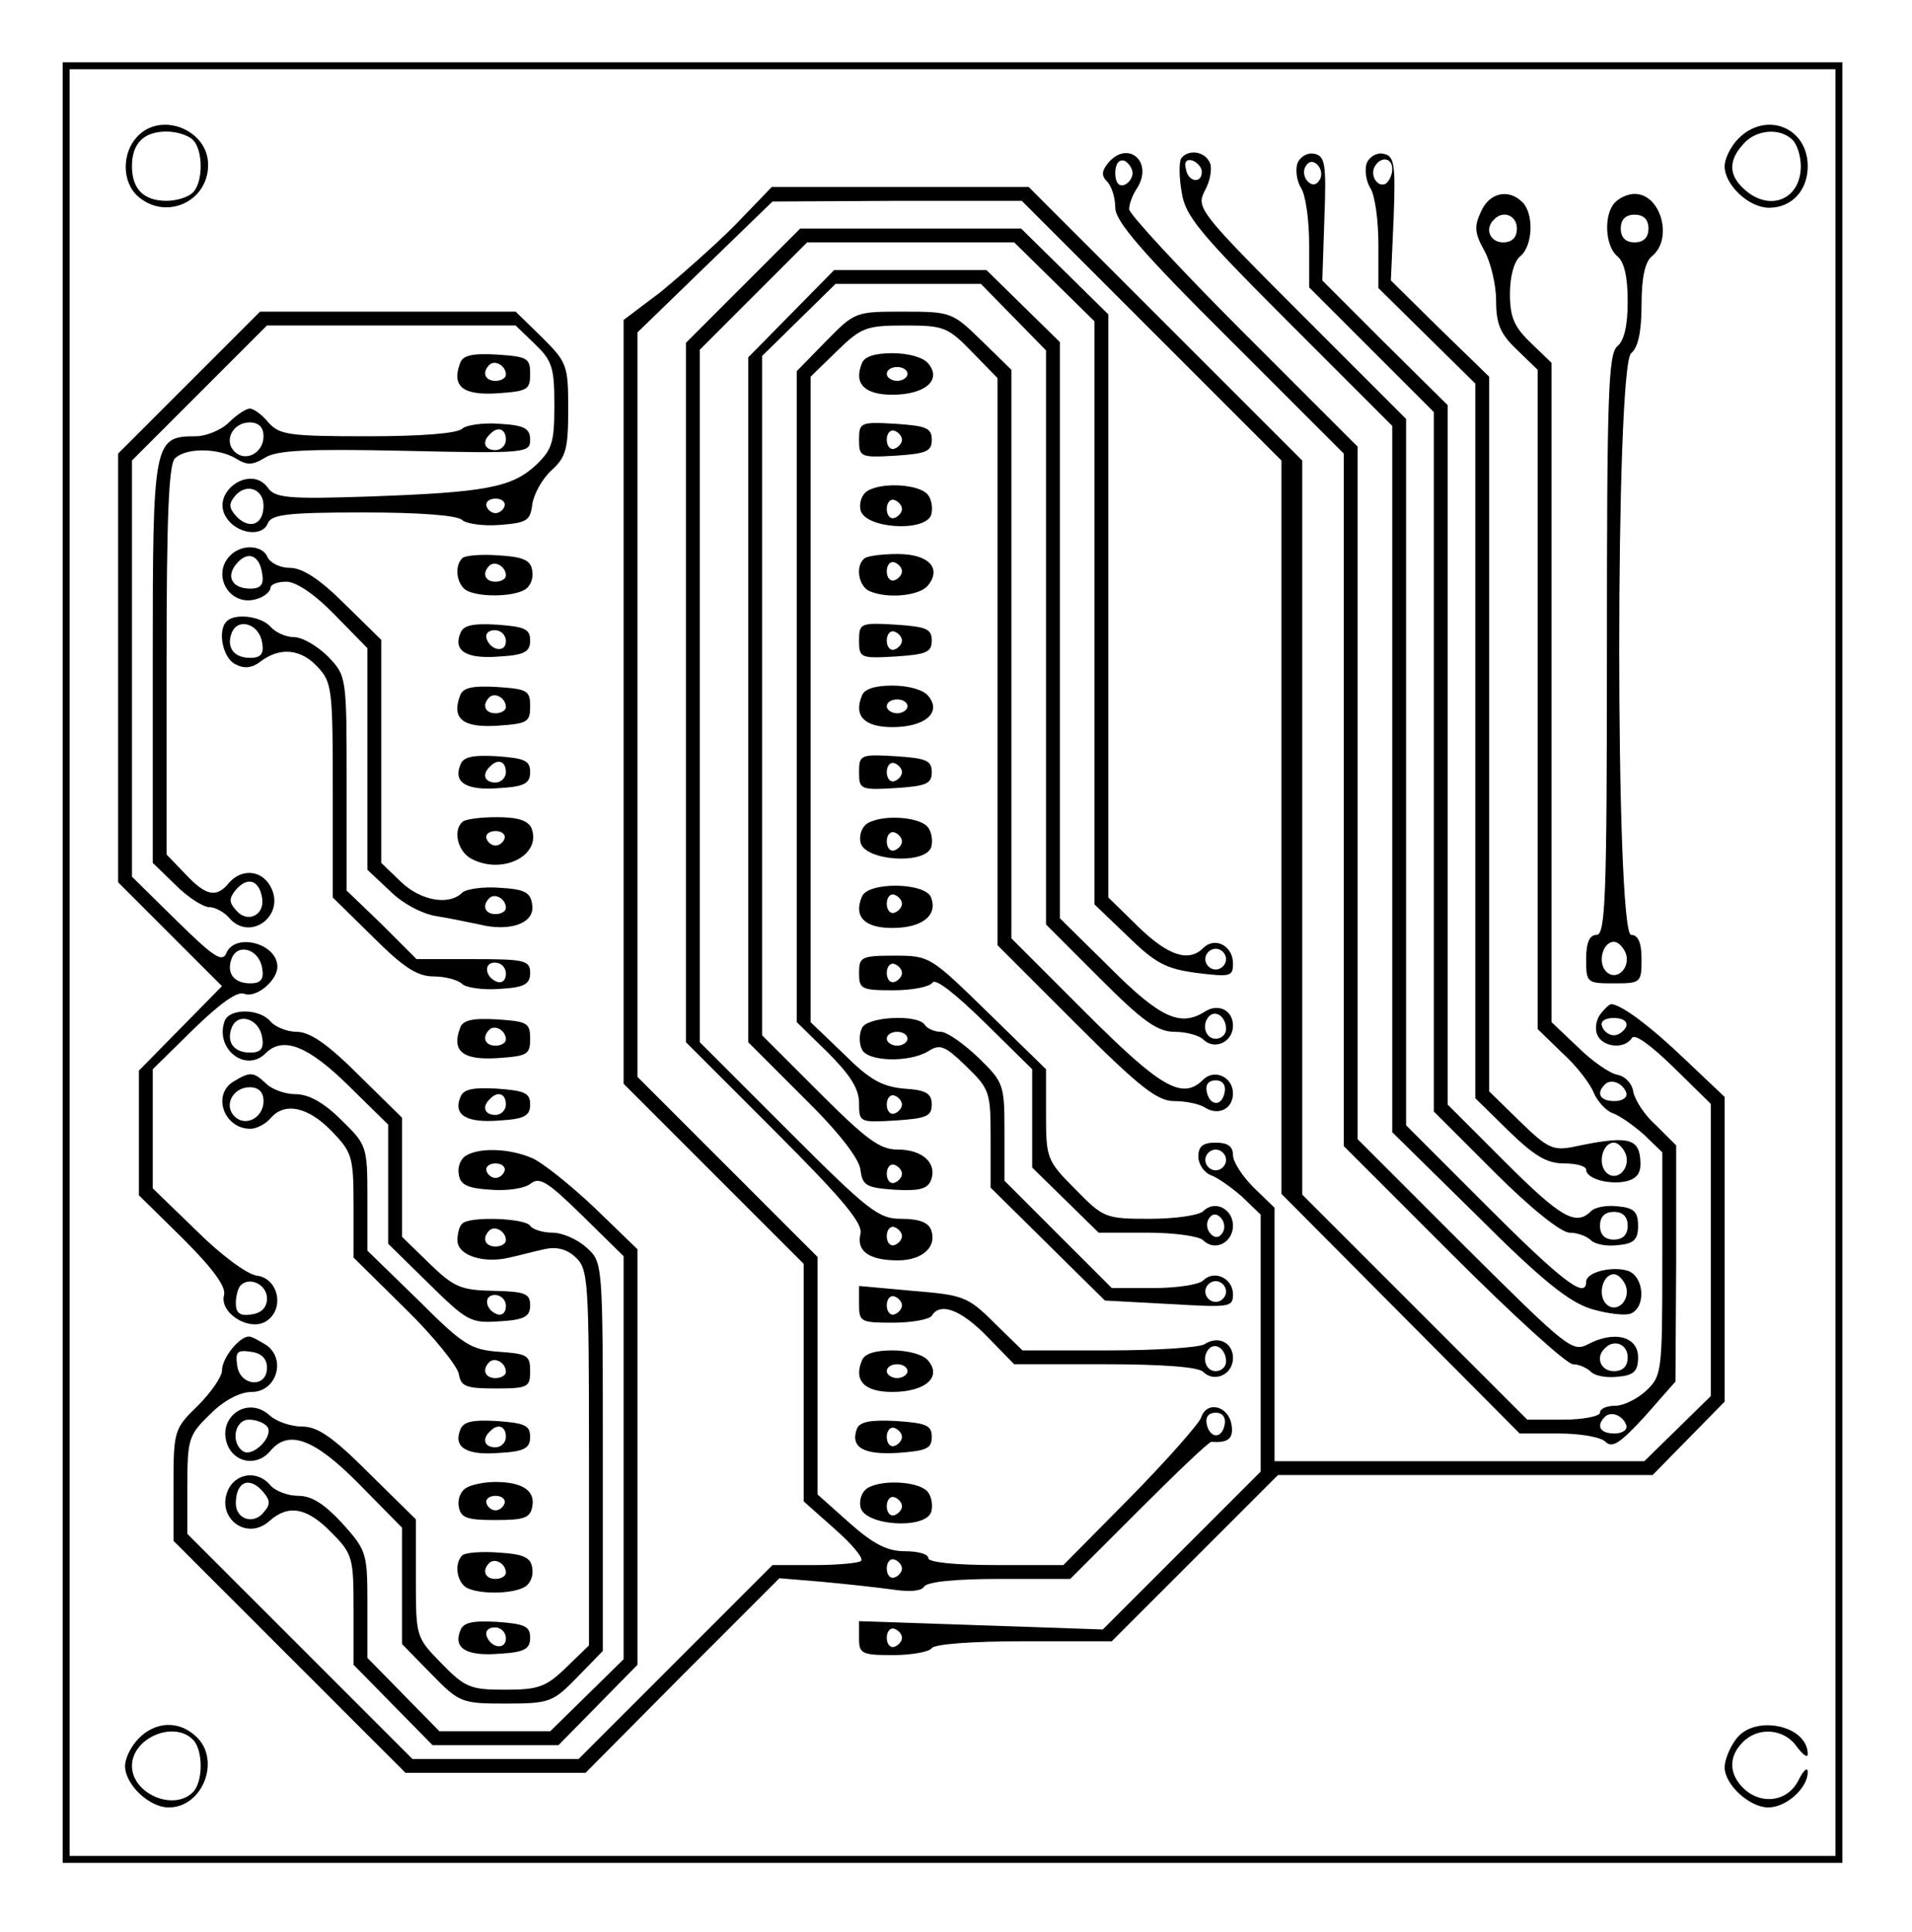
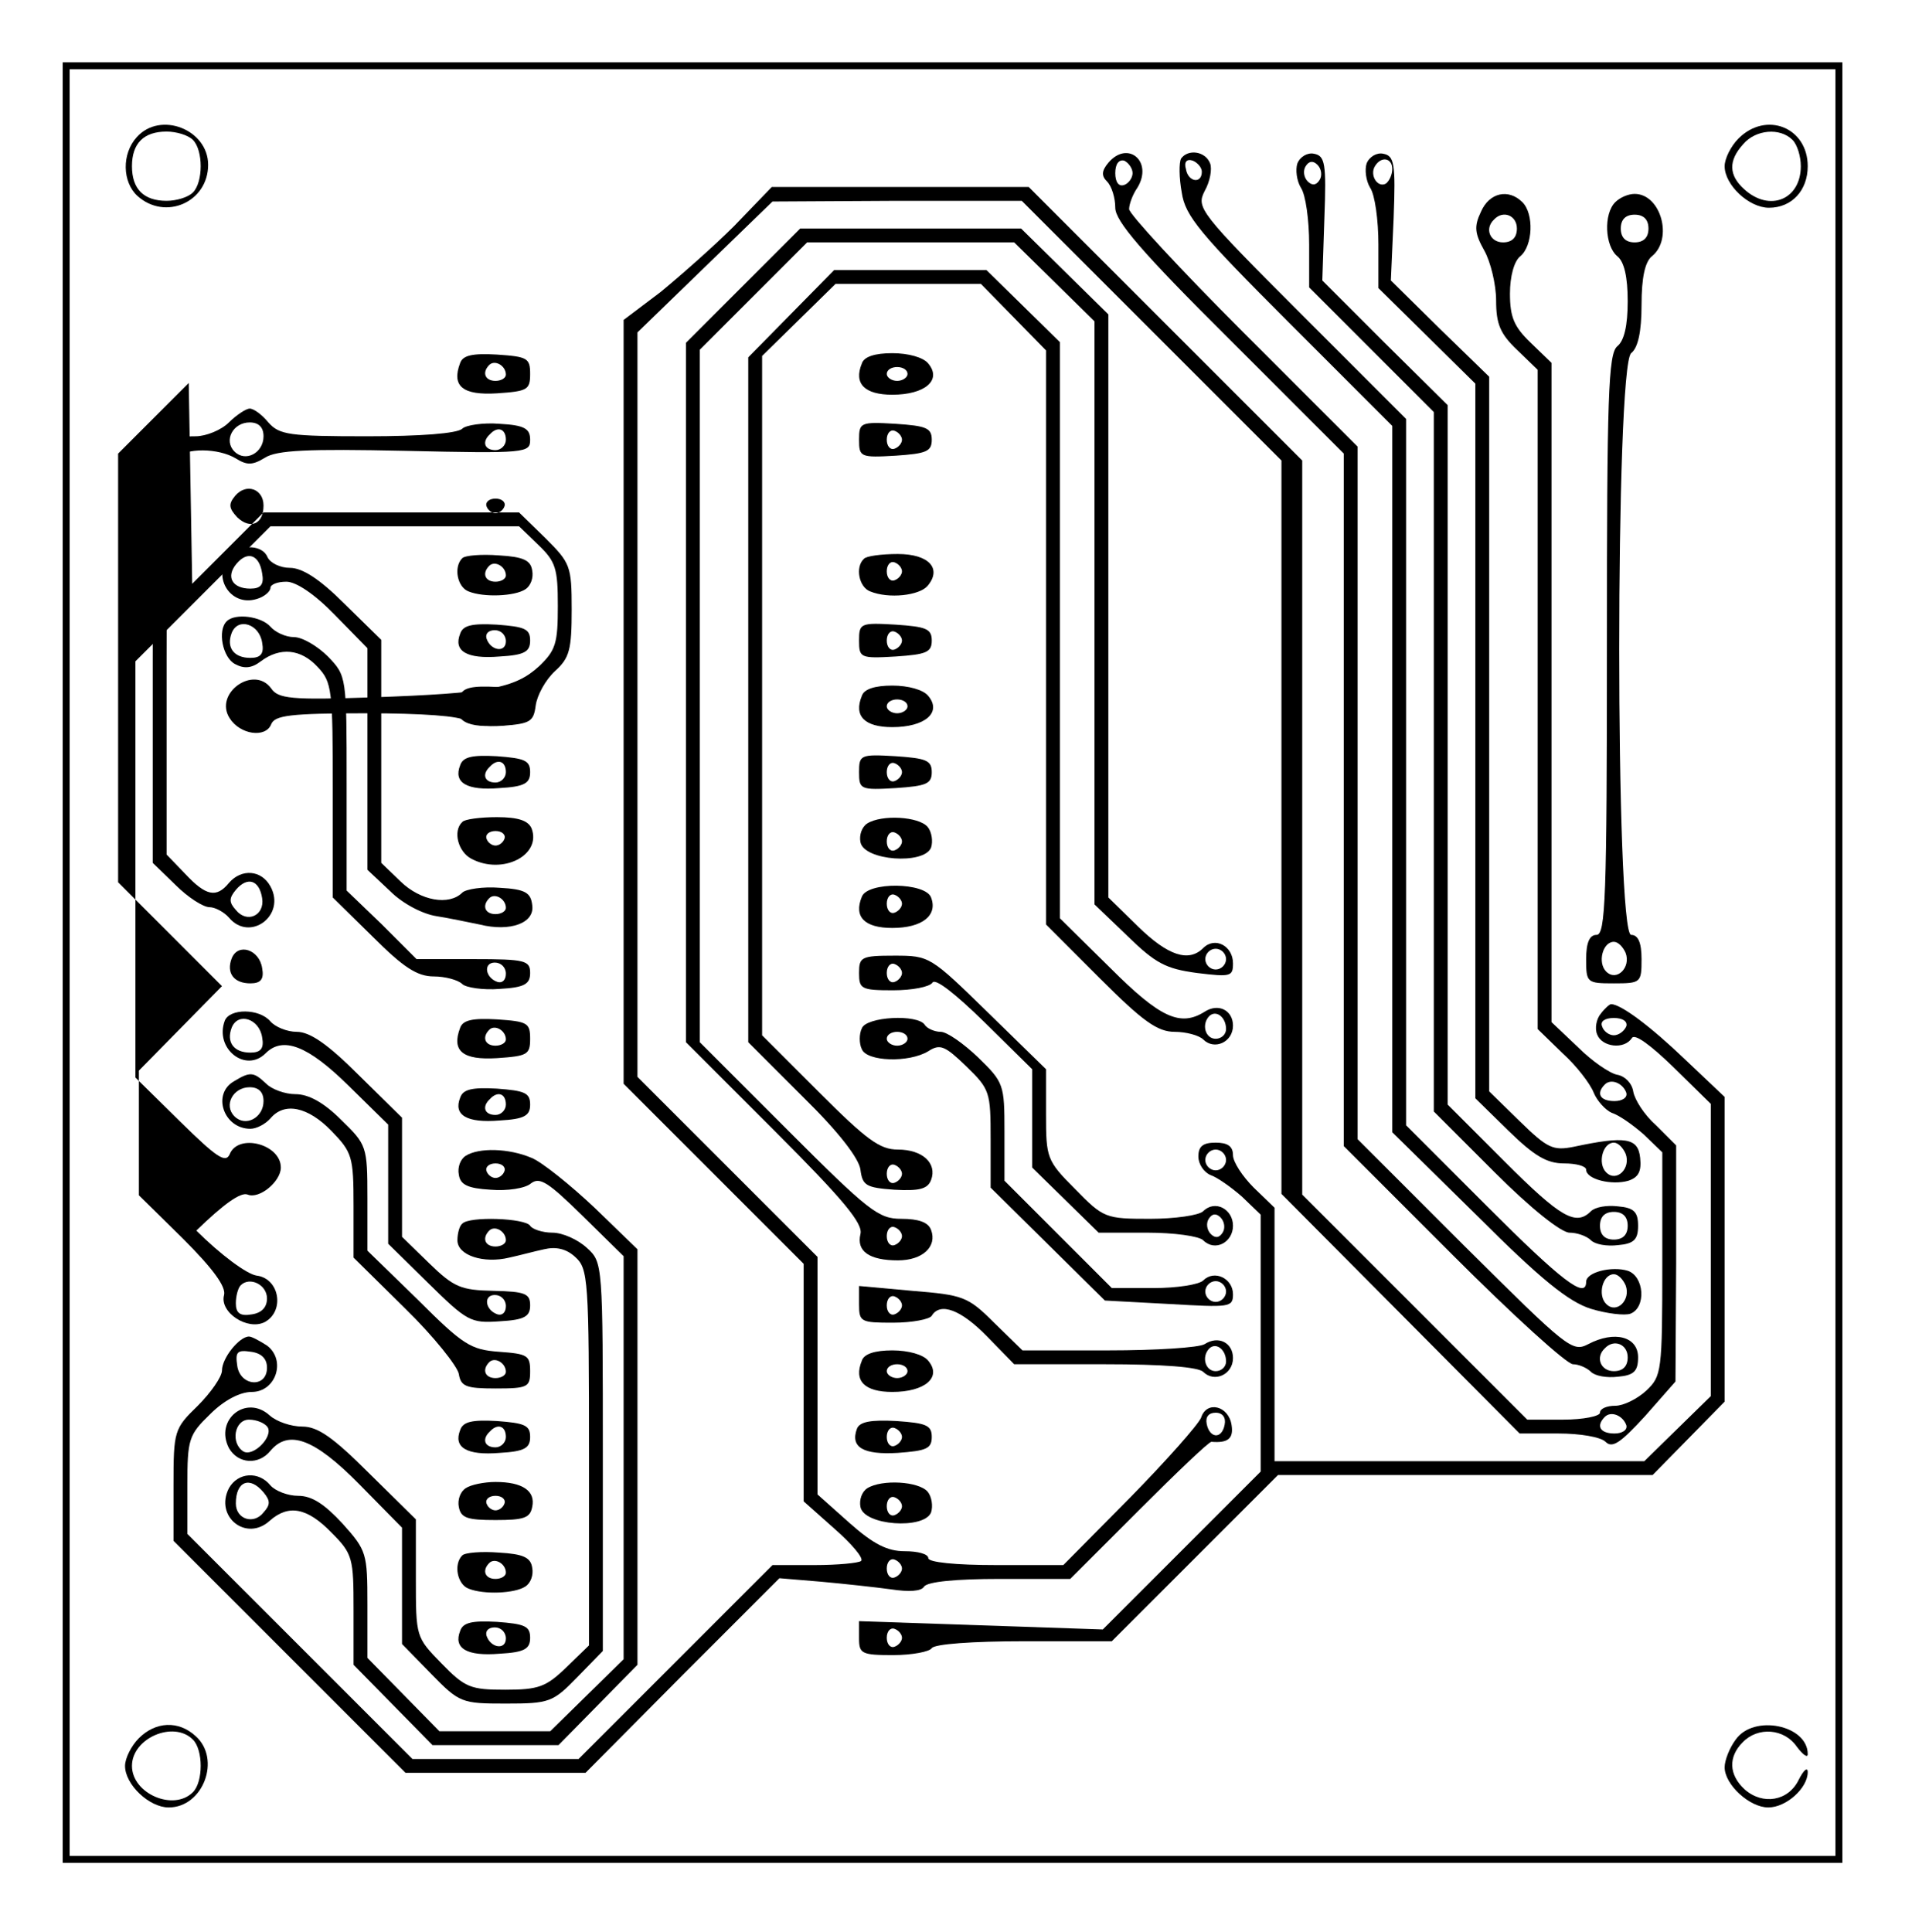
<svg xmlns="http://www.w3.org/2000/svg" version="1.0" width="72.898mm" height="73.66mm" viewBox="0 0 276 279" preserveAspectRatio="xMidYMid meet">
  <g transform="translate(0,279) scale(0.1,-0.1)" fill="#000000" stroke="none">
    <path d="M90 1400 l0 -1300 1285 0 1285 0 0 1300 0 1300 -1285 0 -1285 0 0 -1300z m2560 0 l0 -1290 -1275 0 -1275 0 0 1290 0 1290 1275 0 1275 0 0 -1290z" />
    <path d="M197 2592 c-22 -24 -21 -65 1 -85 40 -36 102 -9 102 45 0 51 -69 78 -103 40z m81 -4 c15 -15 15 -61 0 -76 -7 -7 -24 -12 -38 -12 -33 0 -50 17 -50 50 0 33 17 50 50 50 14 0 31 -5 38 -12z" />
    <path d="M2510 2590 c-11 -11 -20 -29 -20 -40 0 -27 35 -60 64 -60 33 0 56 25 56 60 0 56 -60 80 -100 40z m78 -2 c7 -7 12 -24 12 -38 0 -48 -45 -67 -82 -33 -22 20 -23 41 -1 65 18 21 53 24 71 6z" />
    <path d="M1600 2555 c-10 -12 -10 -19 -2 -27 7 -7 12 -24 12 -38 0 -19 37 -63 165 -190 l165 -165 0 -500 0 -500 158 -158 c86 -86 164 -157 173 -157 8 0 20 -5 26 -11 6 -6 23 -9 39 -7 23 2 29 8 29 28 0 30 -34 39 -72 19 -23 -12 -30 -6 -178 141 l-155 155 0 500 0 500 -165 165 c-91 91 -165 171 -165 178 0 7 5 21 12 31 23 38 -14 69 -42 36z m35 -15 c0 -7 -6 -15 -12 -17 -8 -3 -13 4 -13 17 0 13 5 20 13 18 6 -3 12 -11 12 -18z m715 -1710 c0 -13 -7 -20 -20 -20 -19 0 -27 20 -13 33 13 14 33 6 33 -13z" />
    <path d="M1705 2561 c-3 -6 -3 -27 1 -49 5 -34 26 -59 155 -188 l149 -149 0 -510 0 -510 123 -121 c92 -92 132 -124 164 -134 23 -7 49 -10 57 -7 23 9 20 54 -4 62 -23 7 -60 -2 -60 -16 0 -26 -36 2 -143 109 l-117 117 0 510 0 510 -152 152 c-147 147 -151 153 -139 177 8 14 11 32 8 40 -7 18 -32 21 -42 7z m30 -19 c0 -18 -20 -15 -23 4 -3 10 1 15 10 12 7 -3 13 -10 13 -16z m612 -1608 c8 -21 -13 -42 -28 -27 -13 13 -5 43 11 43 6 0 13 -7 17 -16z" />
    <path d="M1873 2554 c-3 -9 -1 -25 5 -35 7 -10 12 -47 12 -82 l0 -62 90 -90 90 -90 0 -505 0 -505 88 -88 c52 -52 96 -87 108 -87 11 0 25 -5 31 -11 6 -6 23 -9 39 -7 23 2 29 8 29 28 0 20 -6 26 -29 28 -16 2 -33 -1 -39 -7 -22 -22 -44 -9 -125 72 l-82 82 0 505 0 505 -91 90 -90 90 3 90 c3 79 1 90 -15 93 -9 2 -20 -4 -24 -14z m32 -24 c-5 -8 -11 -8 -17 -2 -6 6 -7 16 -3 22 5 8 11 8 17 2 6 -6 7 -16 3 -22z m445 -1510 c0 -13 -7 -20 -20 -20 -13 0 -20 7 -20 20 0 13 7 20 20 20 13 0 20 -7 20 -20z" />
    <path d="M1973 2554 c-3 -9 -1 -25 5 -35 7 -10 12 -47 12 -82 l0 -63 70 -69 70 -69 0 -516 0 -516 48 -47 c37 -36 55 -47 80 -47 18 0 32 -4 32 -9 0 -14 37 -23 61 -16 15 5 19 14 17 33 -3 29 -21 32 -96 16 -30 -6 -38 -2 -78 37 l-44 43 0 516 0 516 -71 69 -71 70 4 90 c3 79 1 90 -15 93 -9 2 -20 -4 -24 -14z m37 -8 c0 -8 -4 -17 -9 -21 -12 -7 -24 12 -16 25 9 15 25 12 25 -4z m337 -1422 c8 -21 -13 -42 -28 -27 -13 13 -5 43 11 43 6 0 13 -7 17 -16z" />
    <path d="M1060 2464 c-30 -30 -79 -73 -107 -96 l-53 -40 0 -552 0 -551 130 -130 130 -130 0 -172 0 -171 45 -40 c24 -21 42 -42 38 -46 -3 -3 -34 -6 -67 -6 l-61 0 -140 -140 -140 -140 -120 0 -120 0 -162 162 -163 163 0 70 c0 67 2 73 33 103 20 20 43 32 60 32 35 0 50 46 22 67 -11 7 -22 13 -26 13 -14 0 -39 -31 -39 -49 0 -9 -16 -32 -35 -51 -34 -33 -35 -36 -35 -115 l0 -80 168 -168 167 -167 130 0 130 0 140 141 140 140 60 -5 c33 -3 79 -8 101 -11 26 -4 44 -3 48 4 5 7 46 11 109 11 l102 0 99 99 c55 55 102 100 105 99 24 -2 32 5 29 24 -4 28 -36 36 -44 11 -4 -10 -50 -62 -103 -116 l-96 -97 -97 0 c-59 0 -98 4 -98 10 0 6 -15 10 -34 10 -25 0 -45 10 -80 41 l-46 41 0 171 0 172 -130 130 -130 130 0 538 0 537 98 95 97 94 180 1 180 0 188 -188 187 -187 0 -529 0 -530 172 -173 172 -173 56 0 c31 0 61 -5 68 -12 10 -10 22 -1 57 37 l44 50 1 171 0 170 -29 29 c-17 15 -31 37 -33 49 -2 12 -12 22 -23 24 -11 2 -37 20 -57 40 l-38 36 0 476 0 476 -30 29 c-24 23 -30 37 -30 71 0 25 6 47 15 54 18 15 20 61 3 78 -20 20 -48 14 -60 -14 -10 -21 -9 -31 5 -56 9 -16 17 -49 17 -72 0 -34 6 -48 30 -71 l30 -29 0 -476 0 -476 36 -35 c20 -18 40 -44 45 -57 5 -12 17 -25 26 -29 10 -3 30 -17 46 -31 l27 -26 0 -161 c0 -156 -1 -162 -23 -183 -13 -12 -33 -22 -45 -22 -12 0 -22 -4 -22 -10 0 -5 -24 -10 -53 -10 l-52 0 -163 163 -162 162 0 530 0 530 -198 198 -197 197 -185 0 -186 0 -54 -56z m1130 -4 c0 -13 -7 -20 -20 -20 -19 0 -27 20 -13 33 13 14 33 6 33 -13z m158 -1248 c2 -7 -6 -12 -17 -12 -21 0 -27 11 -14 24 9 9 26 2 31 -12z m-1963 -397 c0 -30 -39 -27 -43 3 -3 20 0 23 20 20 15 -2 23 -10 23 -23z m1383 -82 c-4 -22 -22 -20 -26 1 -2 10 3 16 13 16 10 0 15 -7 13 -17z m580 -1 c2 -7 -6 -12 -17 -12 -21 0 -27 11 -14 24 9 9 26 2 31 -12z m-1046 -207 c0 -5 -5 -11 -11 -13 -6 -2 -11 4 -11 13 0 9 5 15 11 13 6 -2 11 -8 11 -13z" />
    <path d="M2332 2498 c-17 -17 -15 -63 3 -78 10 -8 15 -30 15 -65 0 -35 -5 -57 -15 -65 -13 -11 -15 -71 -15 -431 0 -366 -2 -419 -15 -419 -10 0 -15 -11 -15 -35 0 -34 1 -35 40 -35 39 0 40 1 40 35 0 24 -5 35 -15 35 -23 0 -23 821 0 840 10 8 15 31 15 70 0 39 5 62 15 70 31 25 13 90 -25 90 -9 0 -21 -5 -28 -12z m48 -38 c0 -13 -7 -20 -20 -20 -13 0 -20 7 -20 20 0 13 7 20 20 20 13 0 20 -7 20 -20z m-33 -1046 c8 -21 -13 -42 -28 -27 -13 13 -5 43 11 43 6 0 13 -7 17 -16z" />
    <path d="M1072 2377 l-82 -82 0 -505 0 -505 129 -129 c99 -99 127 -133 123 -148 -6 -25 13 -38 54 -38 36 0 57 20 48 44 -4 11 -18 16 -43 16 -33 0 -47 11 -164 128 l-127 127 0 500 0 500 78 78 77 77 150 0 149 0 58 -57 58 -57 0 -421 0 -421 48 -46 c40 -39 55 -47 100 -53 49 -6 52 -5 52 14 0 25 -26 39 -43 22 -21 -21 -51 -11 -94 31 l-43 42 0 421 0 421 -63 62 -63 62 -159 0 -160 0 -83 -83z m698 -972 c0 -8 -7 -15 -15 -15 -8 0 -15 7 -15 15 0 8 7 15 15 15 8 0 15 -7 15 -15z m-468 -400 c0 -5 -5 -11 -11 -13 -6 -2 -11 4 -11 13 0 9 5 15 11 13 6 -2 11 -8 11 -13z" />
    <path d="M1142 2337 l-62 -63 0 -495 0 -494 80 -80 c51 -50 80 -88 82 -104 3 -23 8 -26 49 -29 36 -2 48 1 53 14 9 24 -12 44 -48 44 -26 0 -45 14 -114 83 l-82 82 0 491 0 490 53 52 53 52 105 0 105 0 47 -48 47 -48 0 -415 0 -414 78 -78 c62 -62 83 -77 108 -77 16 0 35 -5 41 -11 16 -16 43 -4 43 20 0 22 -21 33 -41 20 -35 -22 -64 -9 -136 63 l-73 72 0 416 0 416 -53 52 -53 52 -110 0 -110 0 -62 -63z m628 -1033 c0 -8 -7 -14 -15 -14 -15 0 -21 21 -9 33 10 9 24 -2 24 -19z m-468 -209 c0 -5 -5 -11 -11 -13 -6 -2 -11 4 -11 13 0 9 5 15 11 13 6 -2 11 -8 11 -13z" />
-     <path d="M272 2237 l-102 -102 0 -309 0 -310 75 -75 75 -75 -60 -61 -60 -61 0 -90 0 -90 64 -63 c43 -43 62 -69 59 -81 -7 -25 34 -52 59 -39 29 16 21 63 -12 67 -14 2 -52 30 -87 65 l-63 61 0 86 0 86 58 57 c39 38 64 56 74 52 17 -7 48 19 48 39 0 34 -62 50 -74 19 -6 -13 -19 -4 -71 47 l-65 64 0 301 0 300 98 98 97 97 180 0 179 0 28 -27 c25 -24 28 -34 28 -88 0 -54 -3 -64 -27 -87 -35 -32 -72 -39 -241 -45 -117 -4 -136 -2 -146 13 -25 34 -83 -7 -60 -43 15 -24 52 -29 60 -9 5 13 27 16 138 16 80 0 136 -4 143 -11 5 -5 30 -9 54 -7 39 3 44 6 47 29 2 15 14 37 28 50 21 19 24 31 24 89 0 63 -2 67 -38 103 l-38 37 -185 0 -184 0 -103 -103z m108 -177 c0 -27 -19 -35 -38 -17 -12 13 -13 19 -3 31 16 19 41 10 41 -14z m348 -1 c-2 -6 -8 -10 -13 -10 -5 0 -11 4 -13 10 -2 6 4 11 13 11 9 0 15 -5 13 -11z m-350 -667 c3 -16 -2 -22 -17 -22 -24 0 -35 15 -27 36 9 23 40 13 44 -14z m7 -477 c0 -13 -8 -21 -22 -23 -17 -3 -23 2 -23 16 0 10 3 22 7 26 13 13 38 1 38 -19z" />
-     <path d="M1192 2297 l-42 -43 0 -470 0 -470 45 -44 c32 -32 45 -52 45 -73 0 -28 1 -28 53 -25 44 3 52 6 52 23 0 16 -8 21 -40 23 -32 3 -50 13 -87 50 l-48 46 0 466 0 466 38 37 c35 34 42 37 98 37 56 0 62 -2 97 -38 l37 -38 0 -410 0 -409 113 -113 c92 -92 118 -112 142 -112 17 0 36 -4 44 -9 20 -13 41 -2 41 20 0 24 -27 36 -43 20 -30 -30 -61 -12 -170 97 l-107 107 0 411 0 410 -43 42 c-42 41 -44 42 -113 42 -69 0 -70 0 -112 -43z m576 -1084 c-4 -22 -22 -20 -26 1 -2 10 3 16 13 16 10 0 15 -7 13 -17z m-466 -18 c0 -5 -5 -11 -11 -13 -6 -2 -11 4 -11 13 0 9 5 15 11 13 6 -2 11 -8 11 -13z" />
+     <path d="M272 2237 l-102 -102 0 -309 0 -310 75 -75 75 -75 -60 -61 -60 -61 0 -90 0 -90 64 -63 c43 -43 62 -69 59 -81 -7 -25 34 -52 59 -39 29 16 21 63 -12 67 -14 2 -52 30 -87 65 c39 38 64 56 74 52 17 -7 48 19 48 39 0 34 -62 50 -74 19 -6 -13 -19 -4 -71 47 l-65 64 0 301 0 300 98 98 97 97 180 0 179 0 28 -27 c25 -24 28 -34 28 -88 0 -54 -3 -64 -27 -87 -35 -32 -72 -39 -241 -45 -117 -4 -136 -2 -146 13 -25 34 -83 -7 -60 -43 15 -24 52 -29 60 -9 5 13 27 16 138 16 80 0 136 -4 143 -11 5 -5 30 -9 54 -7 39 3 44 6 47 29 2 15 14 37 28 50 21 19 24 31 24 89 0 63 -2 67 -38 103 l-38 37 -185 0 -184 0 -103 -103z m108 -177 c0 -27 -19 -35 -38 -17 -12 13 -13 19 -3 31 16 19 41 10 41 -14z m348 -1 c-2 -6 -8 -10 -13 -10 -5 0 -11 4 -13 10 -2 6 4 11 13 11 9 0 15 -5 13 -11z m-350 -667 c3 -16 -2 -22 -17 -22 -24 0 -35 15 -27 36 9 23 40 13 44 -14z m7 -477 c0 -13 -8 -21 -22 -23 -17 -3 -23 2 -23 16 0 10 3 22 7 26 13 13 38 1 38 -19z" />
    <path d="M664 2266 c-13 -34 4 -47 53 -44 44 3 48 5 48 28 0 23 -4 25 -48 28 -35 2 -49 -1 -53 -12z m66 -17 c0 -5 -7 -9 -15 -9 -15 0 -20 12 -9 23 8 8 24 -1 24 -14z" />
    <path d="M1244 2265 c-12 -29 4 -45 44 -45 47 0 72 21 52 45 -7 9 -29 15 -52 15 -25 0 -41 -5 -44 -15z m66 -15 c0 -5 -7 -10 -15 -10 -8 0 -15 5 -15 10 0 6 7 10 15 10 8 0 15 -4 15 -10z" />
    <path d="M330 2180 c-11 -11 -33 -20 -48 -20 -61 0 -62 -7 -62 -326 l0 -290 33 -32 c18 -18 40 -32 49 -32 8 0 21 -7 28 -15 30 -36 83 3 60 45 -13 24 -42 26 -60 5 -18 -22 -33 -19 -63 13 l-27 28 0 280 c0 204 3 283 12 292 16 16 63 15 88 0 16 -10 24 -10 42 1 17 11 62 13 202 10 176 -4 181 -3 181 16 0 16 -8 21 -44 23 -24 2 -49 -2 -54 -7 -7 -7 -61 -11 -137 -11 -113 0 -127 2 -143 20 -9 11 -21 20 -27 20 -5 0 -19 -9 -30 -20z m50 -20 c0 -24 -26 -38 -42 -22 -16 16 -2 42 22 42 13 0 20 -7 20 -20z m350 -5 c0 -8 -7 -15 -15 -15 -16 0 -20 12 -8 23 11 12 23 8 23 -8z m-352 -662 c4 -25 -22 -37 -38 -17 -10 11 -10 17 0 29 17 20 34 14 38 -12z" />
    <path d="M1240 2155 c0 -25 2 -26 53 -23 44 3 52 6 52 23 0 17 -8 20 -52 23 -51 3 -53 2 -53 -23z m62 0 c0 -5 -5 -11 -11 -13 -6 -2 -11 4 -11 13 0 9 5 15 11 13 6 -2 11 -8 11 -13z" />
-     <path d="M1252 2081 c-8 -5 -12 -17 -10 -27 5 -27 92 -33 102 -8 3 9 1 23 -5 30 -13 15 -66 18 -87 5z m50 -26 c0 -5 -5 -11 -11 -13 -6 -2 -11 4 -11 13 0 9 5 15 11 13 6 -2 11 -8 11 -13z" />
    <path d="M332 1988 c-28 -28 -1 -75 38 -63 11 3 20 11 20 16 0 5 10 9 23 9 14 0 41 -18 70 -48 l47 -48 0 -160 0 -160 33 -31 c18 -18 47 -33 67 -36 19 -3 47 -9 62 -12 44 -11 80 2 76 28 -2 18 -10 23 -47 25 -24 2 -49 -2 -54 -7 -19 -19 -60 -12 -89 16 l-28 27 0 161 0 161 -53 52 c-36 36 -61 52 -79 52 -14 0 -28 7 -32 15 -7 18 -37 20 -54 3z m46 -26 c3 -16 -2 -22 -17 -22 -26 0 -36 17 -20 36 16 19 33 13 37 -14z m352 -483 c0 -5 -7 -9 -15 -9 -15 0 -20 12 -9 23 8 8 24 -1 24 -14z" />
    <path d="M667 1984 c-13 -13 -7 -42 9 -48 22 -9 67 -7 82 3 8 5 12 17 10 27 -2 15 -13 20 -48 22 -25 2 -49 0 -53 -4z m63 -25 c0 -5 -7 -9 -15 -9 -15 0 -20 12 -9 23 8 8 24 -1 24 -14z" />
    <path d="M1247 1983 c-13 -12 -7 -41 9 -47 27 -11 71 -6 83 8 21 25 2 46 -43 46 -24 0 -46 -3 -49 -7z m55 -18 c0 -5 -5 -11 -11 -13 -6 -2 -11 4 -11 13 0 9 5 15 11 13 6 -2 11 -8 11 -13z" />
    <path d="M327 1893 c-14 -13 -6 -53 12 -62 13 -7 24 -6 37 4 28 21 58 18 82 -8 21 -22 22 -33 22 -178 l0 -155 58 -57 c44 -44 64 -57 88 -57 16 0 35 -5 41 -11 5 -5 30 -9 54 -7 36 2 44 7 44 23 0 18 -7 20 -82 20 l-82 0 -50 50 -51 49 0 155 c0 154 0 155 -27 183 -15 15 -37 28 -49 28 -12 0 -27 7 -34 15 -13 15 -51 20 -63 8z m51 -31 c3 -16 -2 -22 -17 -22 -24 0 -35 15 -27 36 9 23 40 13 44 -14z m352 -478 c0 -9 -5 -14 -12 -12 -18 6 -21 28 -4 28 9 0 16 -7 16 -16z" />
    <path d="M664 1875 c-10 -25 9 -37 57 -33 36 2 44 7 44 23 0 17 -8 20 -48 23 -36 2 -49 -1 -53 -13z m66 -11 c0 -17 -22 -14 -28 4 -2 7 3 12 12 12 9 0 16 -7 16 -16z" />
    <path d="M1240 1865 c0 -25 2 -26 53 -23 44 3 52 6 52 23 0 17 -8 20 -52 23 -51 3 -53 2 -53 -23z m62 0 c0 -5 -5 -11 -11 -13 -6 -2 -11 4 -11 13 0 9 5 15 11 13 6 -2 11 -8 11 -13z" />
    <path d="M664 1786 c-13 -34 4 -47 53 -44 44 3 48 5 48 28 0 23 -4 25 -48 28 -35 2 -49 -1 -53 -12z m66 -17 c0 -5 -7 -9 -15 -9 -15 0 -20 12 -9 23 8 8 24 -1 24 -14z" />
    <path d="M1244 1785 c-12 -29 4 -45 44 -45 47 0 72 21 52 45 -7 9 -29 15 -52 15 -25 0 -41 -5 -44 -15z m66 -15 c0 -5 -7 -10 -15 -10 -8 0 -15 5 -15 10 0 6 7 10 15 10 8 0 15 -4 15 -10z" />
    <path d="M664 1685 c-10 -25 9 -37 57 -33 36 2 44 7 44 23 0 17 -8 20 -48 23 -36 2 -49 -1 -53 -13z m66 -10 c0 -8 -7 -15 -15 -15 -16 0 -20 12 -8 23 11 12 23 8 23 -8z" />
    <path d="M1240 1675 c0 -25 2 -26 53 -23 44 3 52 6 52 23 0 17 -8 20 -52 23 -51 3 -53 2 -53 -23z m62 0 c0 -5 -5 -11 -11 -13 -6 -2 -11 4 -11 13 0 9 5 15 11 13 6 -2 11 -8 11 -13z" />
    <path d="M667 1603 c-14 -13 -6 -43 13 -53 45 -24 102 5 87 44 -5 11 -19 16 -50 16 -24 0 -47 -3 -50 -7z m61 -24 c-2 -6 -8 -10 -13 -10 -5 0 -11 4 -13 10 -2 6 4 11 13 11 9 0 15 -5 13 -11z" />
    <path d="M1252 1601 c-8 -5 -12 -17 -10 -27 5 -27 92 -33 102 -8 3 9 1 23 -5 30 -13 15 -66 18 -87 5z m50 -26 c0 -5 -5 -11 -11 -13 -6 -2 -11 4 -11 13 0 9 5 15 11 13 6 -2 11 -8 11 -13z" />
    <path d="M1244 1495 c-12 -29 4 -45 44 -45 43 0 66 18 56 44 -8 22 -92 23 -100 1z m58 -10 c0 -5 -5 -11 -11 -13 -6 -2 -11 4 -11 13 0 9 5 15 11 13 6 -2 11 -8 11 -13z" />
    <path d="M1240 1385 c0 -23 3 -25 49 -25 28 0 53 5 57 11 4 7 33 -16 75 -57 l69 -68 0 -71 0 -71 48 -47 48 -47 70 0 c39 0 75 -5 81 -11 17 -17 43 -3 43 21 0 24 -26 38 -43 21 -6 -6 -41 -11 -77 -11 -64 0 -67 1 -108 43 -41 41 -42 45 -42 108 l0 65 -84 82 c-83 81 -84 82 -135 82 -48 0 -51 -2 -51 -25z m62 0 c0 -5 -5 -11 -11 -13 -6 -2 -11 4 -11 13 0 9 5 15 11 13 6 -2 11 -8 11 -13z m463 -375 c-5 -8 -11 -8 -17 -2 -6 6 -7 16 -3 22 5 8 11 8 17 2 6 -6 7 -16 3 -22z" />
    <path d="M2311 1326 c-6 -7 -9 -21 -5 -30 7 -18 39 -22 50 -5 4 7 27 -10 60 -42 l54 -53 0 -211 0 -211 -48 -47 -48 -47 -267 0 -267 0 0 183 0 183 -30 29 c-16 16 -30 37 -30 47 0 13 -8 18 -25 18 -18 0 -25 -5 -25 -20 0 -11 8 -23 18 -27 9 -3 29 -17 45 -31 l27 -26 0 -186 0 -185 -114 -114 -114 -114 -176 6 -176 6 0 -25 c0 -22 4 -24 49 -24 28 0 53 5 56 10 4 6 59 10 133 10 l127 0 120 120 120 120 270 0 271 0 52 53 52 53 0 220 0 220 -57 54 c-50 48 -93 80 -107 80 -2 0 -9 -6 -15 -14z m37 -18 c-3 -7 -11 -13 -18 -13 -7 0 -15 6 -17 13 -3 7 4 12 17 12 13 0 20 -5 18 -12z m-578 -193 c0 -8 -7 -15 -15 -15 -8 0 -15 7 -15 15 0 8 7 15 15 15 8 0 15 -7 15 -15z m-468 -690 c0 -5 -5 -11 -11 -13 -6 -2 -11 4 -11 13 0 9 5 15 11 13 6 -2 11 -8 11 -13z" />
    <path d="M324 1316 c-15 -40 30 -76 59 -47 25 25 61 11 119 -46 l58 -57 0 -86 0 -86 58 -57 c56 -55 61 -58 103 -55 36 2 44 7 44 23 0 17 -7 20 -53 21 -47 1 -57 5 -93 40 l-39 38 0 86 0 86 -63 62 c-44 44 -70 62 -89 62 -14 0 -31 7 -38 15 -16 19 -59 19 -66 1z m54 -24 c3 -16 -2 -22 -17 -22 -24 0 -35 15 -27 36 9 23 40 13 44 -14z m352 -388 c0 -9 -5 -14 -12 -12 -18 6 -21 28 -4 28 9 0 16 -7 16 -16z" />
    <path d="M664 1306 c-13 -34 4 -47 53 -44 44 3 48 5 48 28 0 23 -4 25 -48 28 -35 2 -49 -1 -53 -12z m66 -17 c0 -5 -7 -9 -15 -9 -15 0 -20 12 -9 23 8 8 24 -1 24 -14z" />
    <path d="M1244 1305 c-4 -8 -4 -22 0 -30 7 -18 68 -20 96 -3 17 11 24 8 55 -22 34 -33 35 -37 35 -105 l0 -70 83 -82 82 -81 93 -5 c87 -5 92 -5 92 14 0 23 -27 36 -43 20 -6 -6 -38 -11 -72 -11 l-60 0 -78 78 -77 77 0 71 c0 68 -1 71 -38 107 -21 20 -45 37 -54 37 -9 0 -20 5 -23 10 -10 16 -85 12 -91 -5z m66 -15 c0 -5 -7 -10 -15 -10 -8 0 -15 5 -15 10 0 6 7 10 15 10 8 0 15 -4 15 -10z m460 -365 c0 -8 -7 -15 -15 -15 -8 0 -15 7 -15 15 0 8 7 15 15 15 8 0 15 -7 15 -15z" />
    <path d="M338 1229 c-33 -18 -16 -69 23 -69 9 0 22 7 29 15 20 24 54 17 88 -18 30 -31 32 -37 32 -108 l0 -75 75 -74 c41 -40 75 -83 77 -94 3 -18 10 -21 53 -21 47 0 50 2 50 25 0 23 -4 25 -45 28 -41 3 -52 10 -117 75 l-73 71 0 76 c0 75 -1 77 -38 113 -25 25 -47 37 -66 37 -15 0 -34 7 -42 15 -18 17 -23 18 -46 4z m42 -29 c0 -24 -26 -38 -42 -22 -16 16 -2 42 22 42 13 0 20 -7 20 -20z m350 -391 c0 -5 -7 -9 -15 -9 -15 0 -20 12 -9 23 8 8 24 -1 24 -14z" />
    <path d="M664 1205 c-10 -25 9 -37 57 -33 36 2 44 7 44 23 0 17 -8 20 -48 23 -36 2 -49 -1 -53 -13z m66 -10 c0 -8 -7 -15 -15 -15 -16 0 -20 12 -8 23 11 12 23 8 23 -8z" />
    <path d="M672 1121 c-8 -5 -12 -17 -10 -27 2 -15 13 -20 46 -22 24 -2 50 2 58 9 13 10 25 2 75 -47 l59 -58 0 -291 0 -291 -53 -52 -53 -52 -80 0 -80 0 -52 53 -52 53 0 77 c0 74 -1 78 -36 117 -26 28 -44 40 -64 40 -15 0 -33 7 -40 15 -17 21 -47 19 -60 -4 -21 -41 25 -78 59 -47 27 24 54 19 89 -17 31 -31 32 -37 32 -112 l0 -79 57 -58 57 -58 91 0 91 0 57 58 57 58 0 300 0 300 -62 60 c-35 33 -76 66 -91 72 -33 14 -76 15 -95 3z m56 -22 c-2 -6 -8 -10 -13 -10 -5 0 -11 4 -13 10 -2 6 4 11 13 11 9 0 15 -5 13 -11z m-348 -464 c10 -12 10 -18 0 -29 -14 -18 -40 -10 -40 13 0 32 20 40 40 16z" />
    <path d="M667 1023 c-4 -3 -7 -14 -7 -24 0 -22 38 -34 75 -25 14 3 36 9 50 12 17 4 32 1 45 -11 19 -17 20 -32 20 -290 l0 -271 -33 -32 c-29 -28 -40 -32 -88 -32 -50 0 -58 3 -92 38 -37 38 -37 38 -37 123 l0 85 -68 67 c-52 52 -74 67 -96 67 -16 0 -37 7 -47 16 -34 31 -80 -6 -59 -47 13 -23 43 -25 60 -4 26 31 63 18 128 -48 l62 -63 0 -84 0 -84 42 -43 c41 -42 44 -43 108 -43 63 0 68 2 103 38 l37 38 0 280 c0 280 0 281 -23 302 -13 12 -35 22 -50 22 -14 0 -29 5 -32 10 -7 11 -88 14 -98 3z m63 -24 c0 -5 -7 -9 -15 -9 -15 0 -20 12 -9 23 8 8 24 -1 24 -14z m-344 -270 c8 -14 -21 -43 -35 -35 -19 12 -13 46 8 46 11 0 23 -5 27 -11z" />
    <path d="M1240 906 c0 -25 3 -26 49 -26 28 0 53 5 56 10 12 20 42 9 80 -30 l39 -40 131 0 c84 0 135 -4 142 -11 16 -16 43 -4 43 20 0 22 -21 33 -41 20 -8 -5 -70 -9 -139 -9 l-124 0 -41 40 c-38 38 -45 40 -118 46 l-77 7 0 -27z m62 -1 c0 -5 -5 -11 -11 -13 -6 -2 -11 4 -11 13 0 9 5 15 11 13 6 -2 11 -8 11 -13z m468 -81 c0 -8 -7 -14 -15 -14 -15 0 -21 21 -9 33 10 9 24 -2 24 -19z" />
    <path d="M1244 825 c-12 -29 4 -45 44 -45 47 0 72 21 52 45 -7 9 -29 15 -52 15 -25 0 -41 -5 -44 -15z m66 -15 c0 -5 -7 -10 -15 -10 -8 0 -15 5 -15 10 0 6 7 10 15 10 8 0 15 -4 15 -10z" />
    <path d="M664 725 c-10 -25 9 -37 57 -33 36 2 44 7 44 23 0 17 -8 20 -48 23 -36 2 -49 -1 -53 -13z m66 -10 c0 -8 -7 -15 -15 -15 -16 0 -20 12 -8 23 11 12 23 8 23 -8z" />
    <path d="M1237 727 c-10 -27 9 -38 59 -35 41 3 49 6 49 23 0 17 -8 20 -51 23 -37 2 -53 -1 -57 -11z m65 -12 c0 -5 -5 -11 -11 -13 -6 -2 -11 4 -11 13 0 9 5 15 11 13 6 -2 11 -8 11 -13z" />
    <path d="M672 641 c-8 -5 -12 -17 -10 -27 3 -16 12 -19 53 -19 41 0 50 3 53 19 5 23 -14 36 -53 36 -16 0 -36 -4 -43 -9z m56 -22 c-2 -6 -8 -10 -13 -10 -5 0 -11 4 -13 10 -2 6 4 11 13 11 9 0 15 -5 13 -11z" />
    <path d="M1252 641 c-8 -5 -12 -17 -10 -27 5 -27 92 -33 102 -8 3 9 1 23 -5 30 -13 15 -66 18 -87 5z m50 -26 c0 -5 -5 -11 -11 -13 -6 -2 -11 4 -11 13 0 9 5 15 11 13 6 -2 11 -8 11 -13z" />
    <path d="M667 544 c-13 -13 -7 -42 9 -48 22 -9 67 -7 82 3 8 5 12 17 10 27 -2 15 -13 20 -48 22 -25 2 -49 0 -53 -4z m63 -25 c0 -5 -7 -9 -15 -9 -15 0 -20 12 -9 23 8 8 24 -1 24 -14z" />
    <path d="M664 435 c-10 -25 9 -37 57 -33 36 2 44 7 44 23 0 17 -8 20 -48 23 -36 2 -49 -1 -53 -13z m66 -11 c0 -17 -22 -14 -28 4 -2 7 3 12 12 12 9 0 16 -7 16 -16z" />
    <path d="M200 280 c-11 -11 -20 -29 -20 -40 0 -27 35 -60 63 -60 50 0 76 70 39 103 -25 23 -58 21 -82 -3z m78 -2 c15 -15 15 -61 0 -76 -28 -28 -88 -2 -88 38 0 40 60 66 88 38z" />
    <path d="M2506 278 c-9 -12 -16 -30 -16 -40 0 -25 36 -58 63 -58 26 0 57 28 57 51 0 8 -6 3 -13 -11 -15 -31 -52 -37 -78 -14 -23 21 -24 47 -3 68 22 23 60 20 78 -6 9 -12 16 -17 16 -11 0 42 -78 58 -104 21z" />
  </g>
</svg>